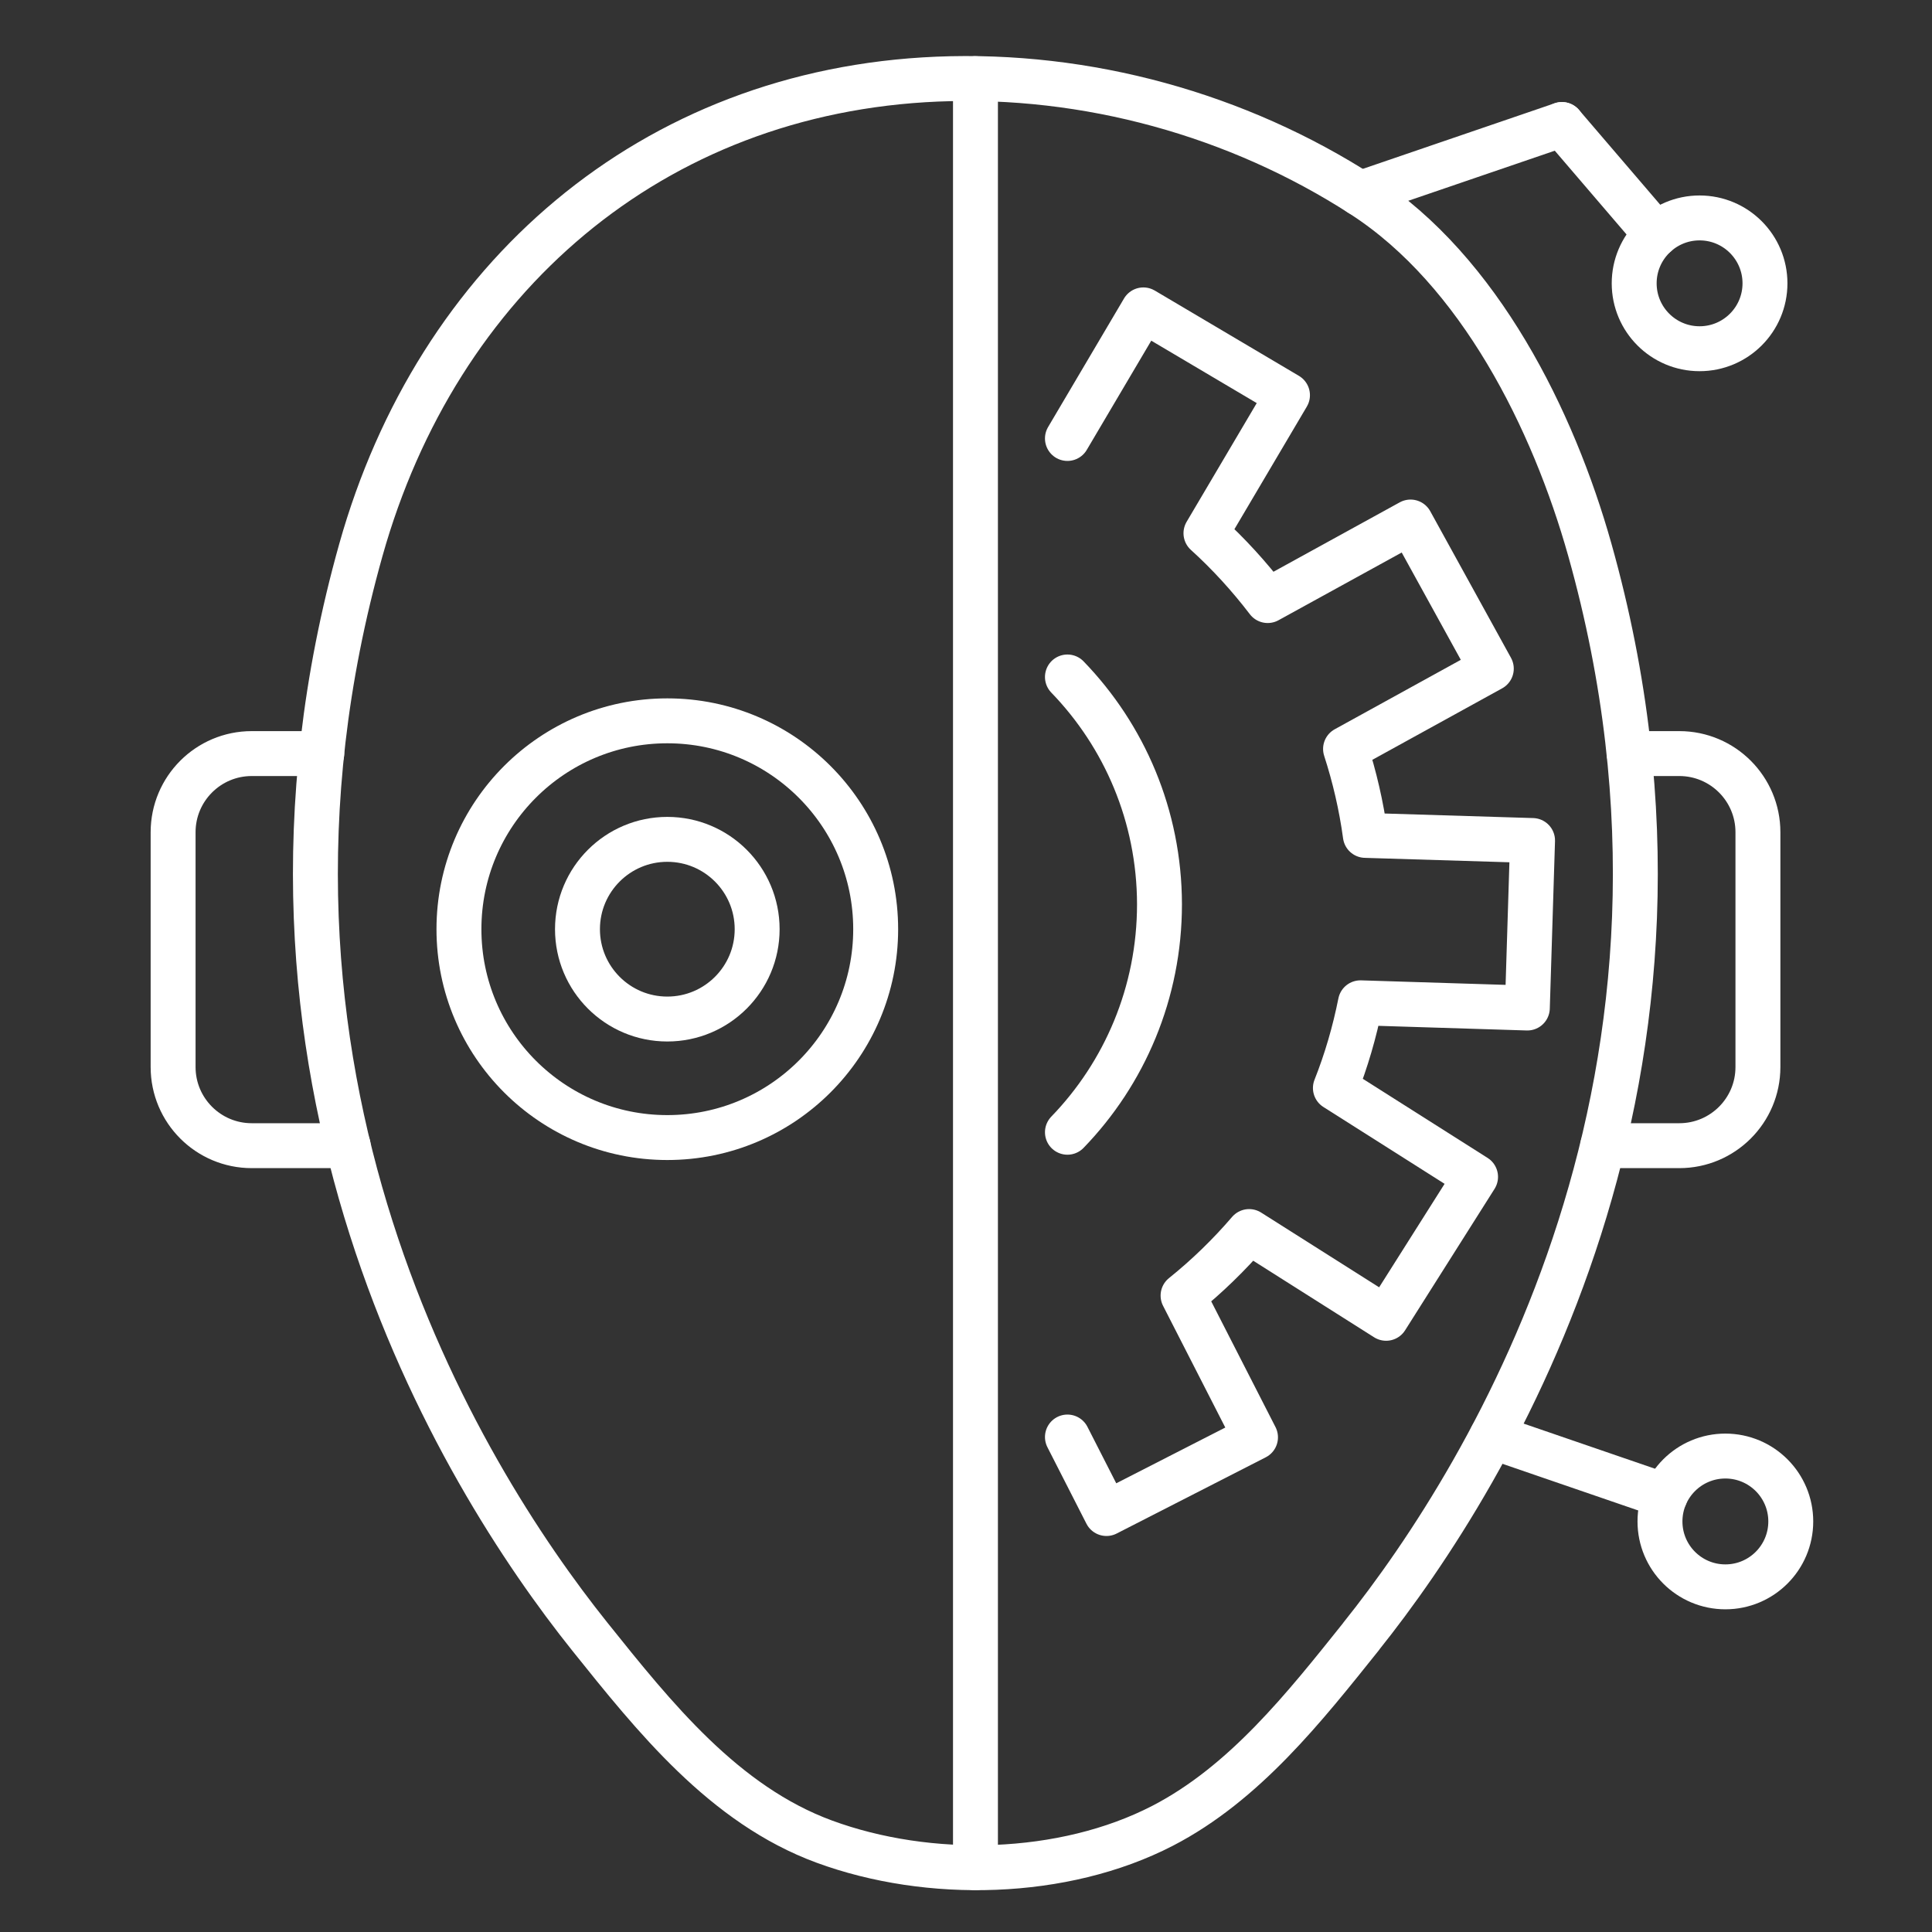
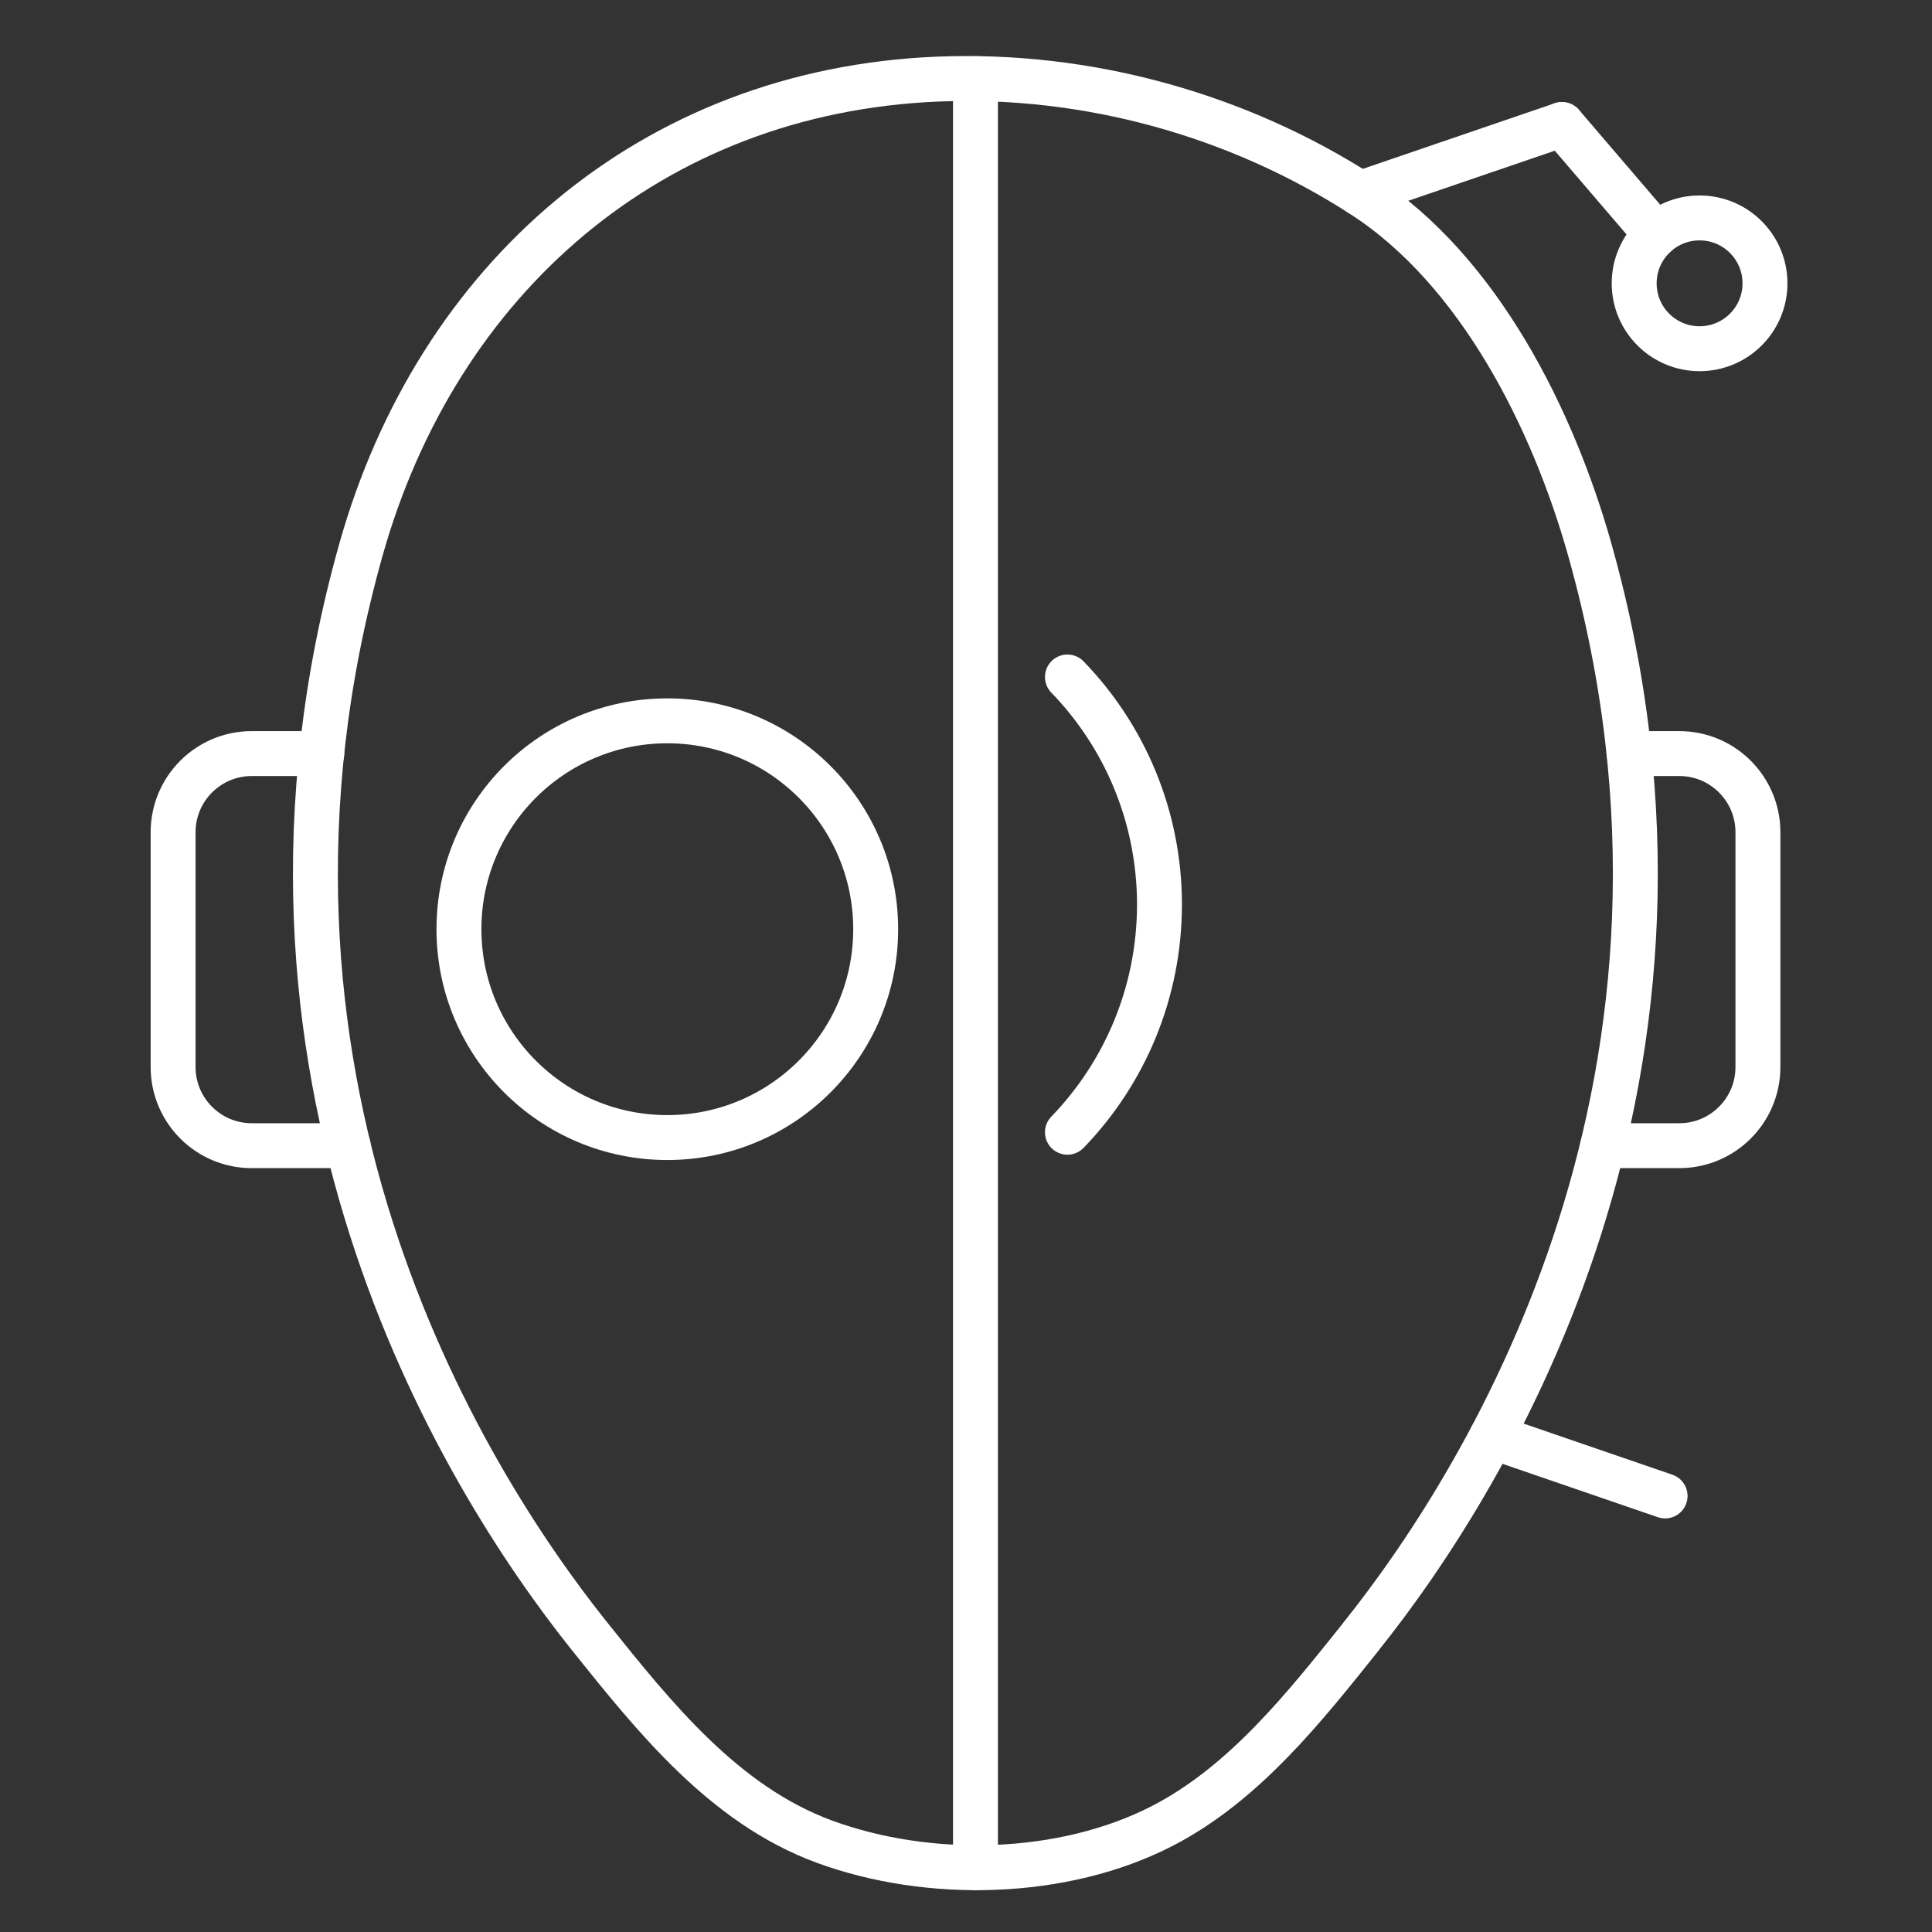
<svg xmlns="http://www.w3.org/2000/svg" id="Layer_1" data-name="Layer 1" viewBox="0 0 200 200">
  <rect x="0" y="0" width="200" height="200" fill="#333333" stroke="none" />
  <defs>
    <style>
      .cls-1 {
        fill: none;
        stroke: #fff;
        stroke-linecap: round;
        stroke-linejoin: round;
        stroke-width: 4.65px;
      }
    </style>
  </defs>
-   <path class="cls-1" d="M110.5,45.39l7.86-13.31,14.92,8.83-8.44,14.29c2.34,2.12,4.47,4.46,6.39,6.97l14.79-8.13,8.36,15.18-15.09,8.31c.93,2.87,1.63,5.87,2.05,8.95l17.31.53-.54,17.34-17.28-.54c-.61,3.05-1.47,6-2.59,8.82l14.51,9.2-9.26,14.64-14.18-8.98c-2.07,2.41-4.35,4.63-6.84,6.63l7.5,14.67-15.43,7.89-4.04-7.92" />
  <path class="cls-1" d="M110.5,70.08c5.89,6.09,9.51,14.37,9.53,23.52,0,9.17-3.62,17.5-9.53,23.61" />
  <path class="cls-1" d="M140.91,169.4c-5.85,7.31-12.07,15.21-20.55,19.6-10.29,5.32-24.23,5.62-35.04,1.64-10.37-3.82-17.59-12.89-24.28-21.24-13.53-16.91-38.9-58.35-23.68-112.48,7.89-28.05,30.04-47.49,59.67-48.73,15.46-.64,31.07,3.65,44.06,12.05,12.07,7.81,19.71,23.24,23.49,36.68,15.22,54.13-10.15,95.57-23.68,112.48Z" />
  <path class="cls-1" d="M33.31,78.01h-7.25c-4.5,0-8.14,3.65-8.14,8.14v24.31c0,4.5,3.65,8.14,8.14,8.14h9.98" />
  <path class="cls-1" d="M168.65,78.01h5.19c4.5,0,8.14,3.65,8.14,8.14v24.31c0,4.5-3.65,8.14-8.14,8.14h-7.92" />
  <line class="cls-1" x1="100.98" y1="193.35" x2="100.98" y2="8.14" />
  <circle class="cls-1" cx="69.08" cy="96.19" r="21.57" />
-   <circle class="cls-1" cx="69.08" cy="96.19" r="9.3" />
  <line class="cls-1" x1="161.69" y1="12.89" x2="140.78" y2="20.04" />
  <line class="cls-1" x1="171.44" y1="24.27" x2="161.69" y2="12.89" />
  <line class="cls-1" x1="172.37" y1="154.86" x2="154.44" y2="148.7" />
  <circle class="cls-1" cx="175.94" cy="29.33" r="6.77" />
-   <circle class="cls-1" cx="178.61" cy="157.5" r="6.77" />
</svg>